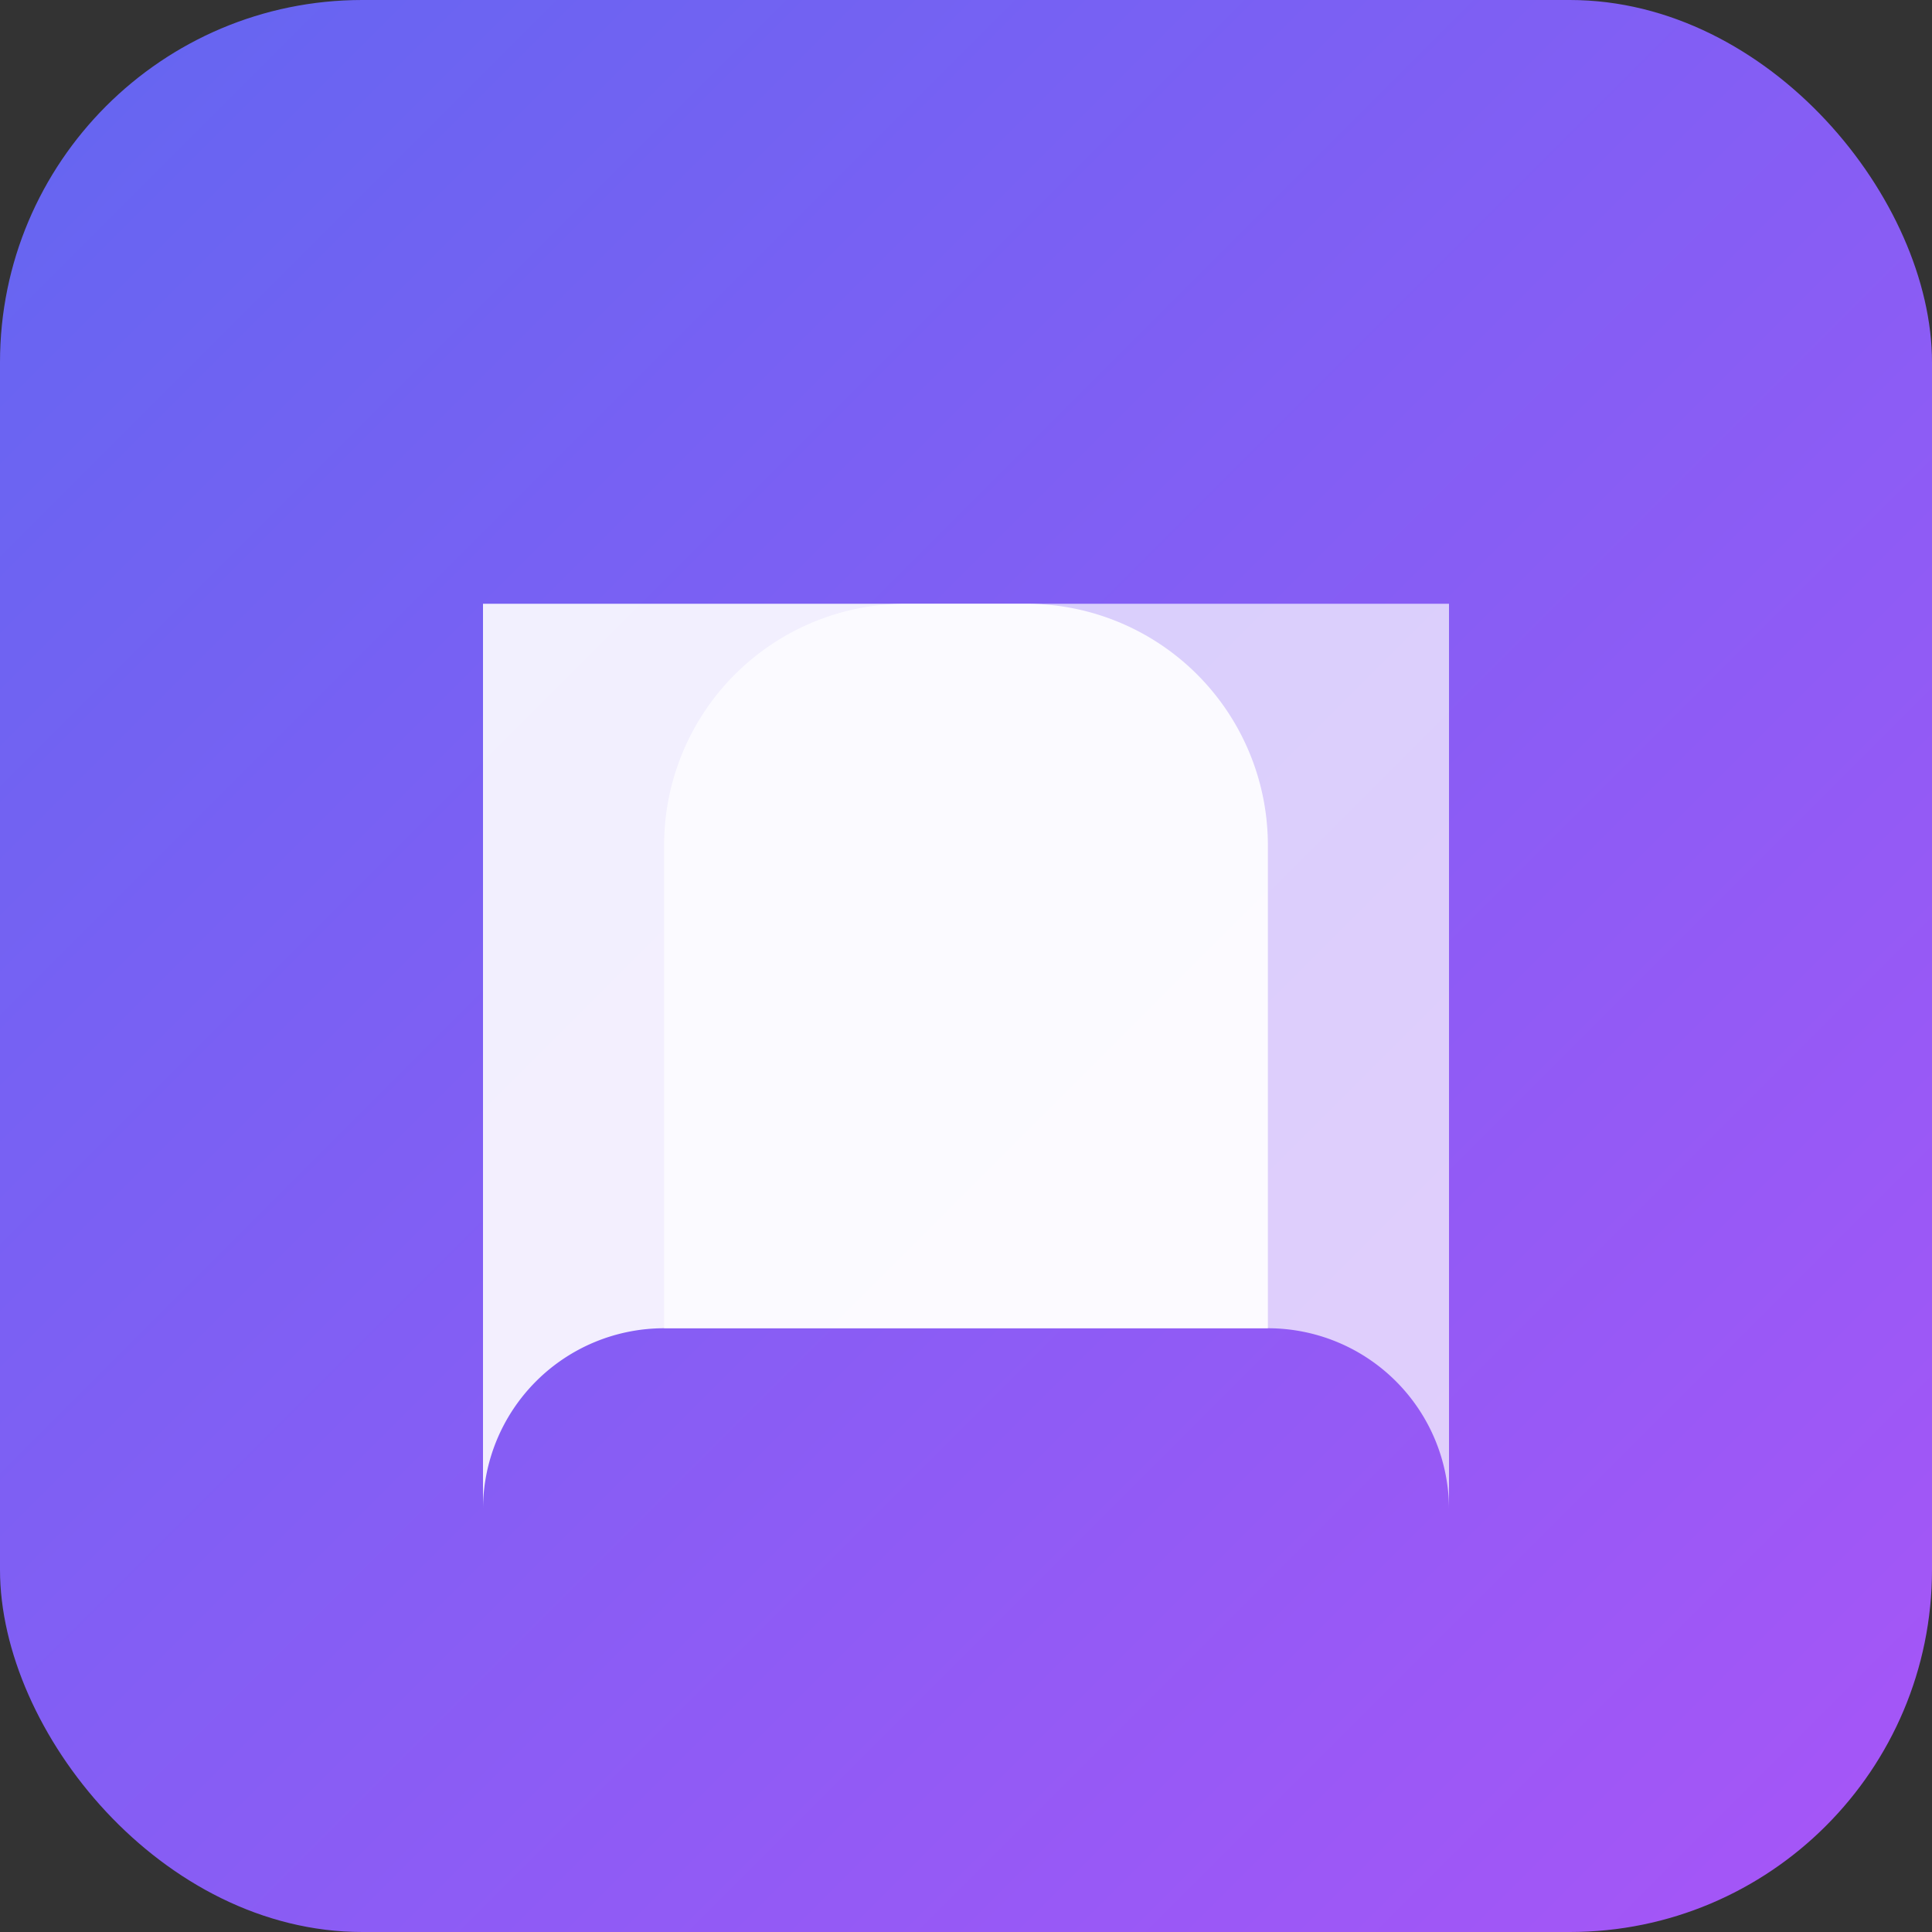
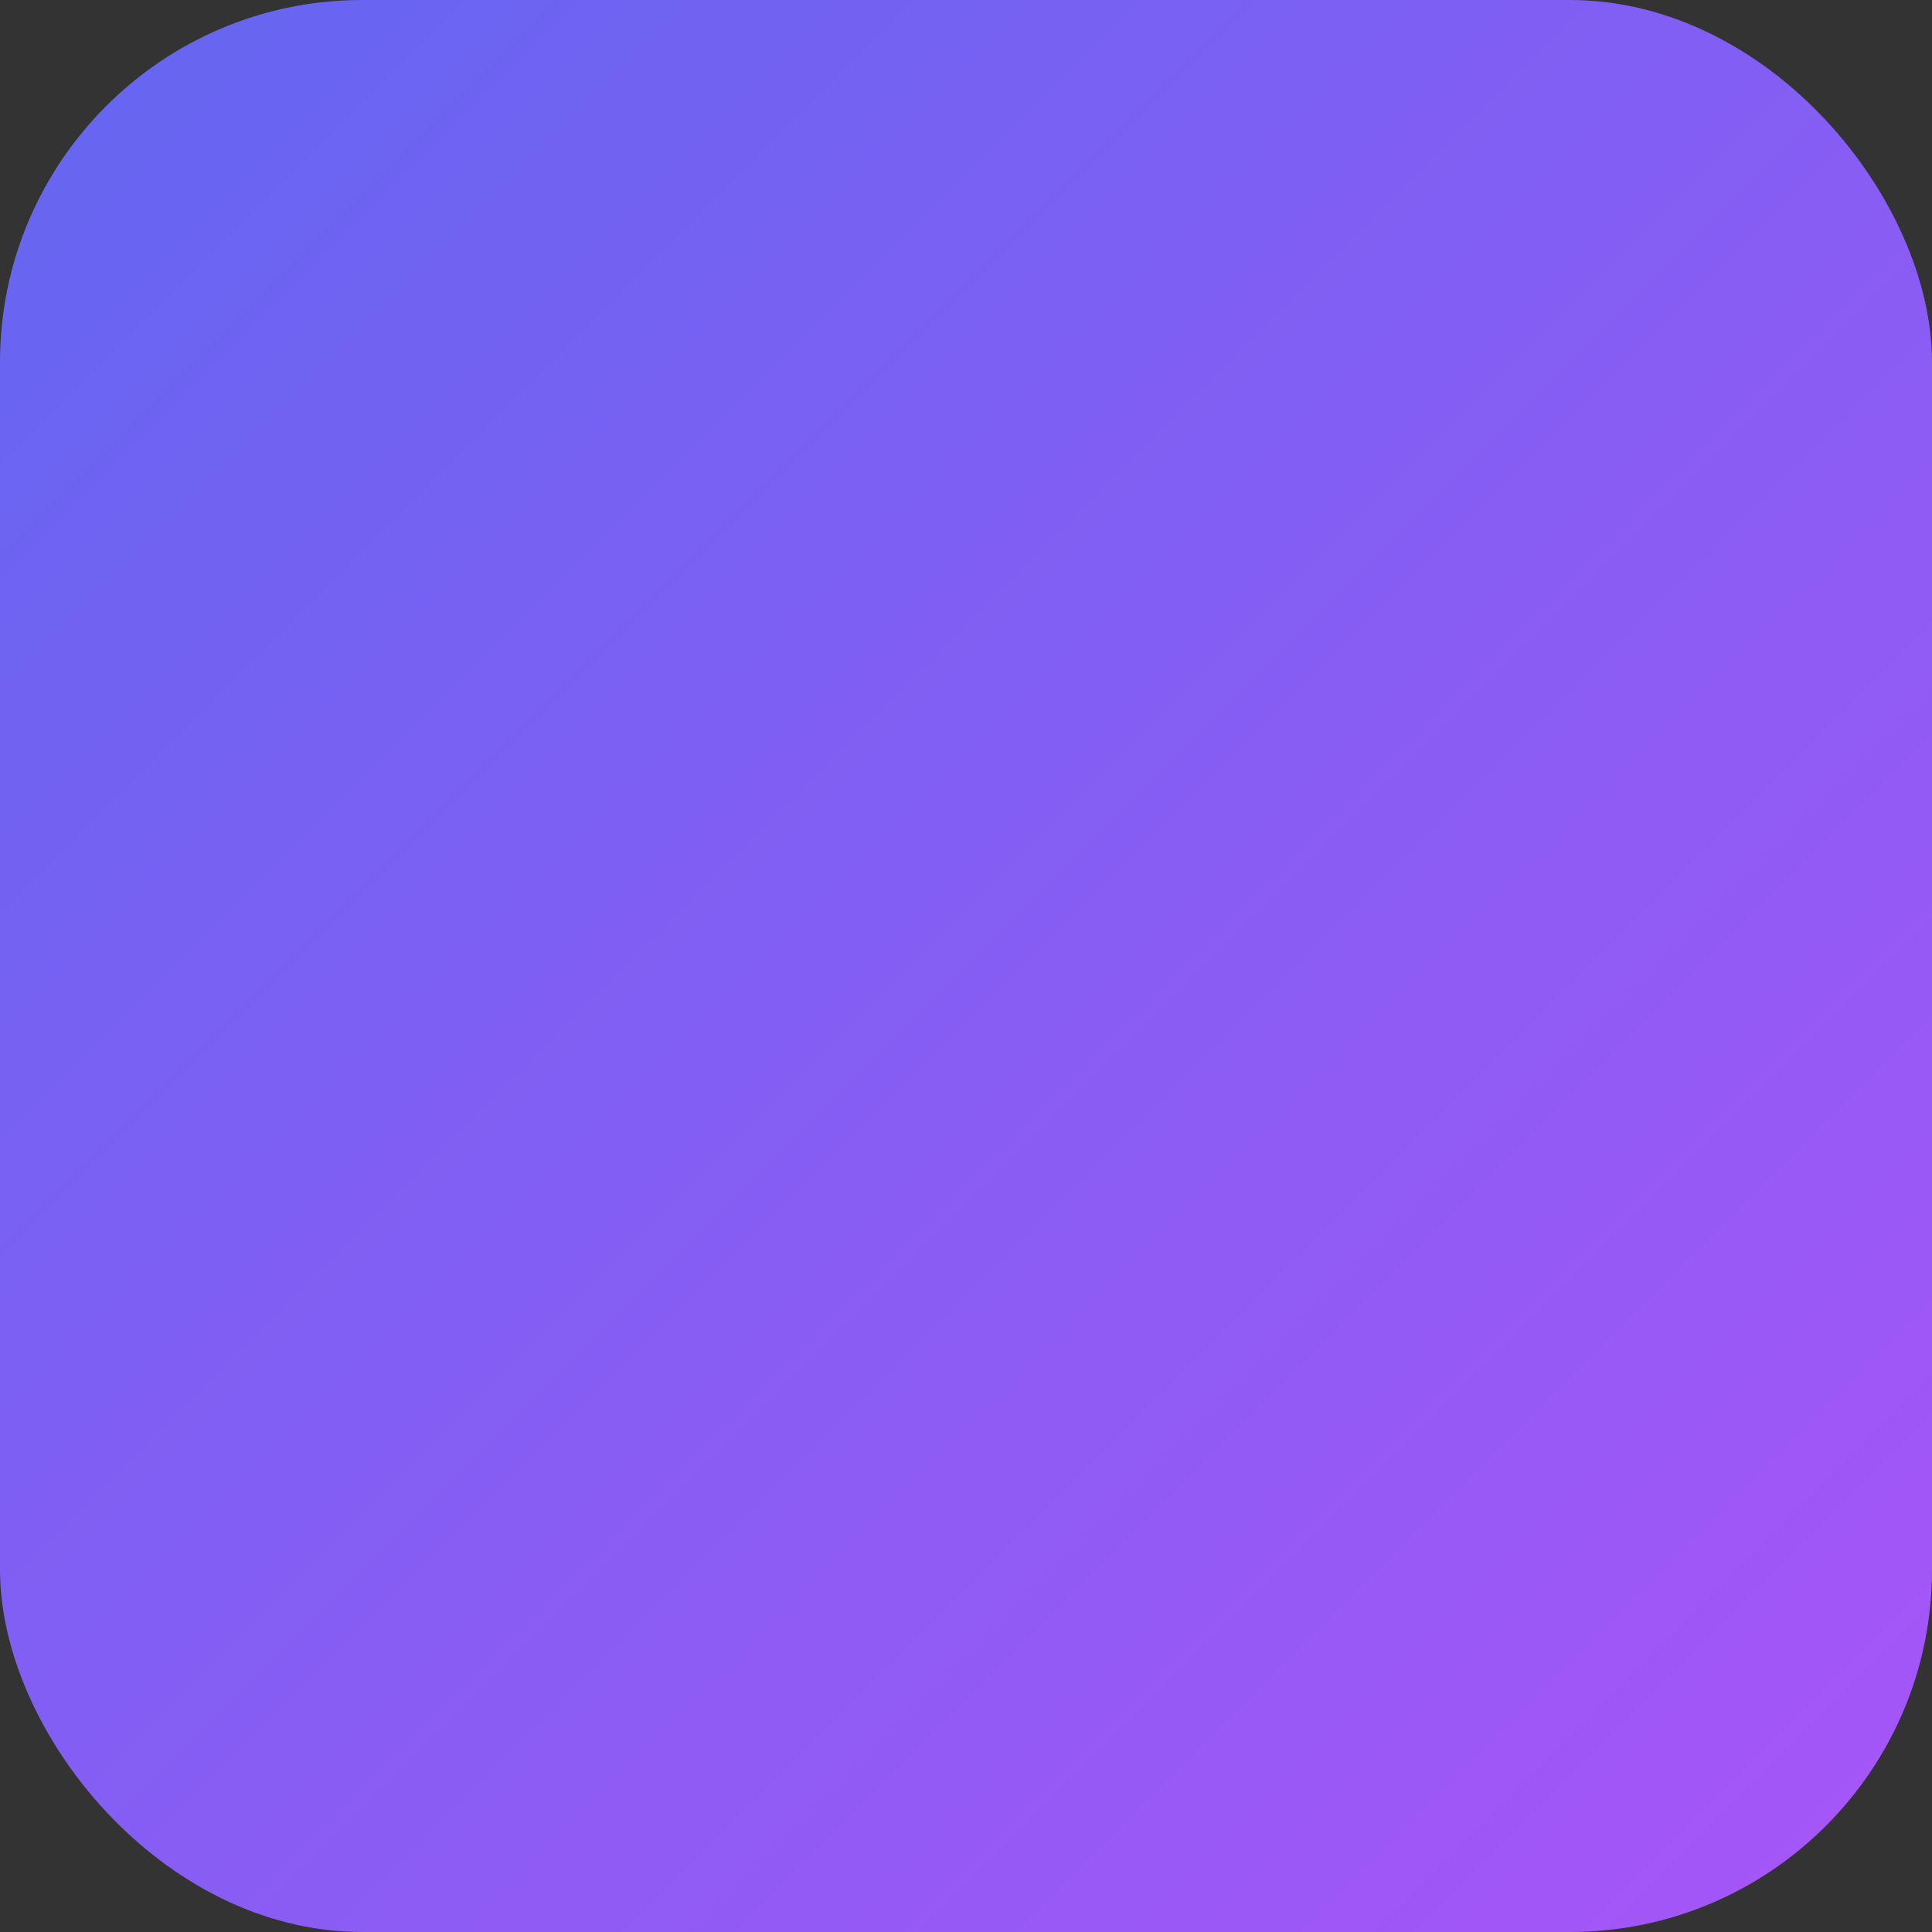
<svg xmlns="http://www.w3.org/2000/svg" viewBox="0 0 64 64">
  <rect x="0" y="0" width="64" height="64" fill="#333333" stroke="none" />
  <defs>
    <linearGradient id="g" x1="0" y1="0" x2="1" y2="1">
      <stop offset="0%" stop-color="#6366f1" />
      <stop offset="100%" stop-color="#a855f7" />
    </linearGradient>
  </defs>
  <rect width="64" height="64" rx="12" fill="url(#g)" />
-   <path d="M14 20h20a8 8 0 018 8v16H22a6 6 0 00-6 6V20z" fill="#fff" opacity="0.9" />
-   <path d="M50 20H30a8 8 0 00-8 8v16h20a6 6 0 016 6V20z" fill="#fff" opacity="0.7" />
</svg>